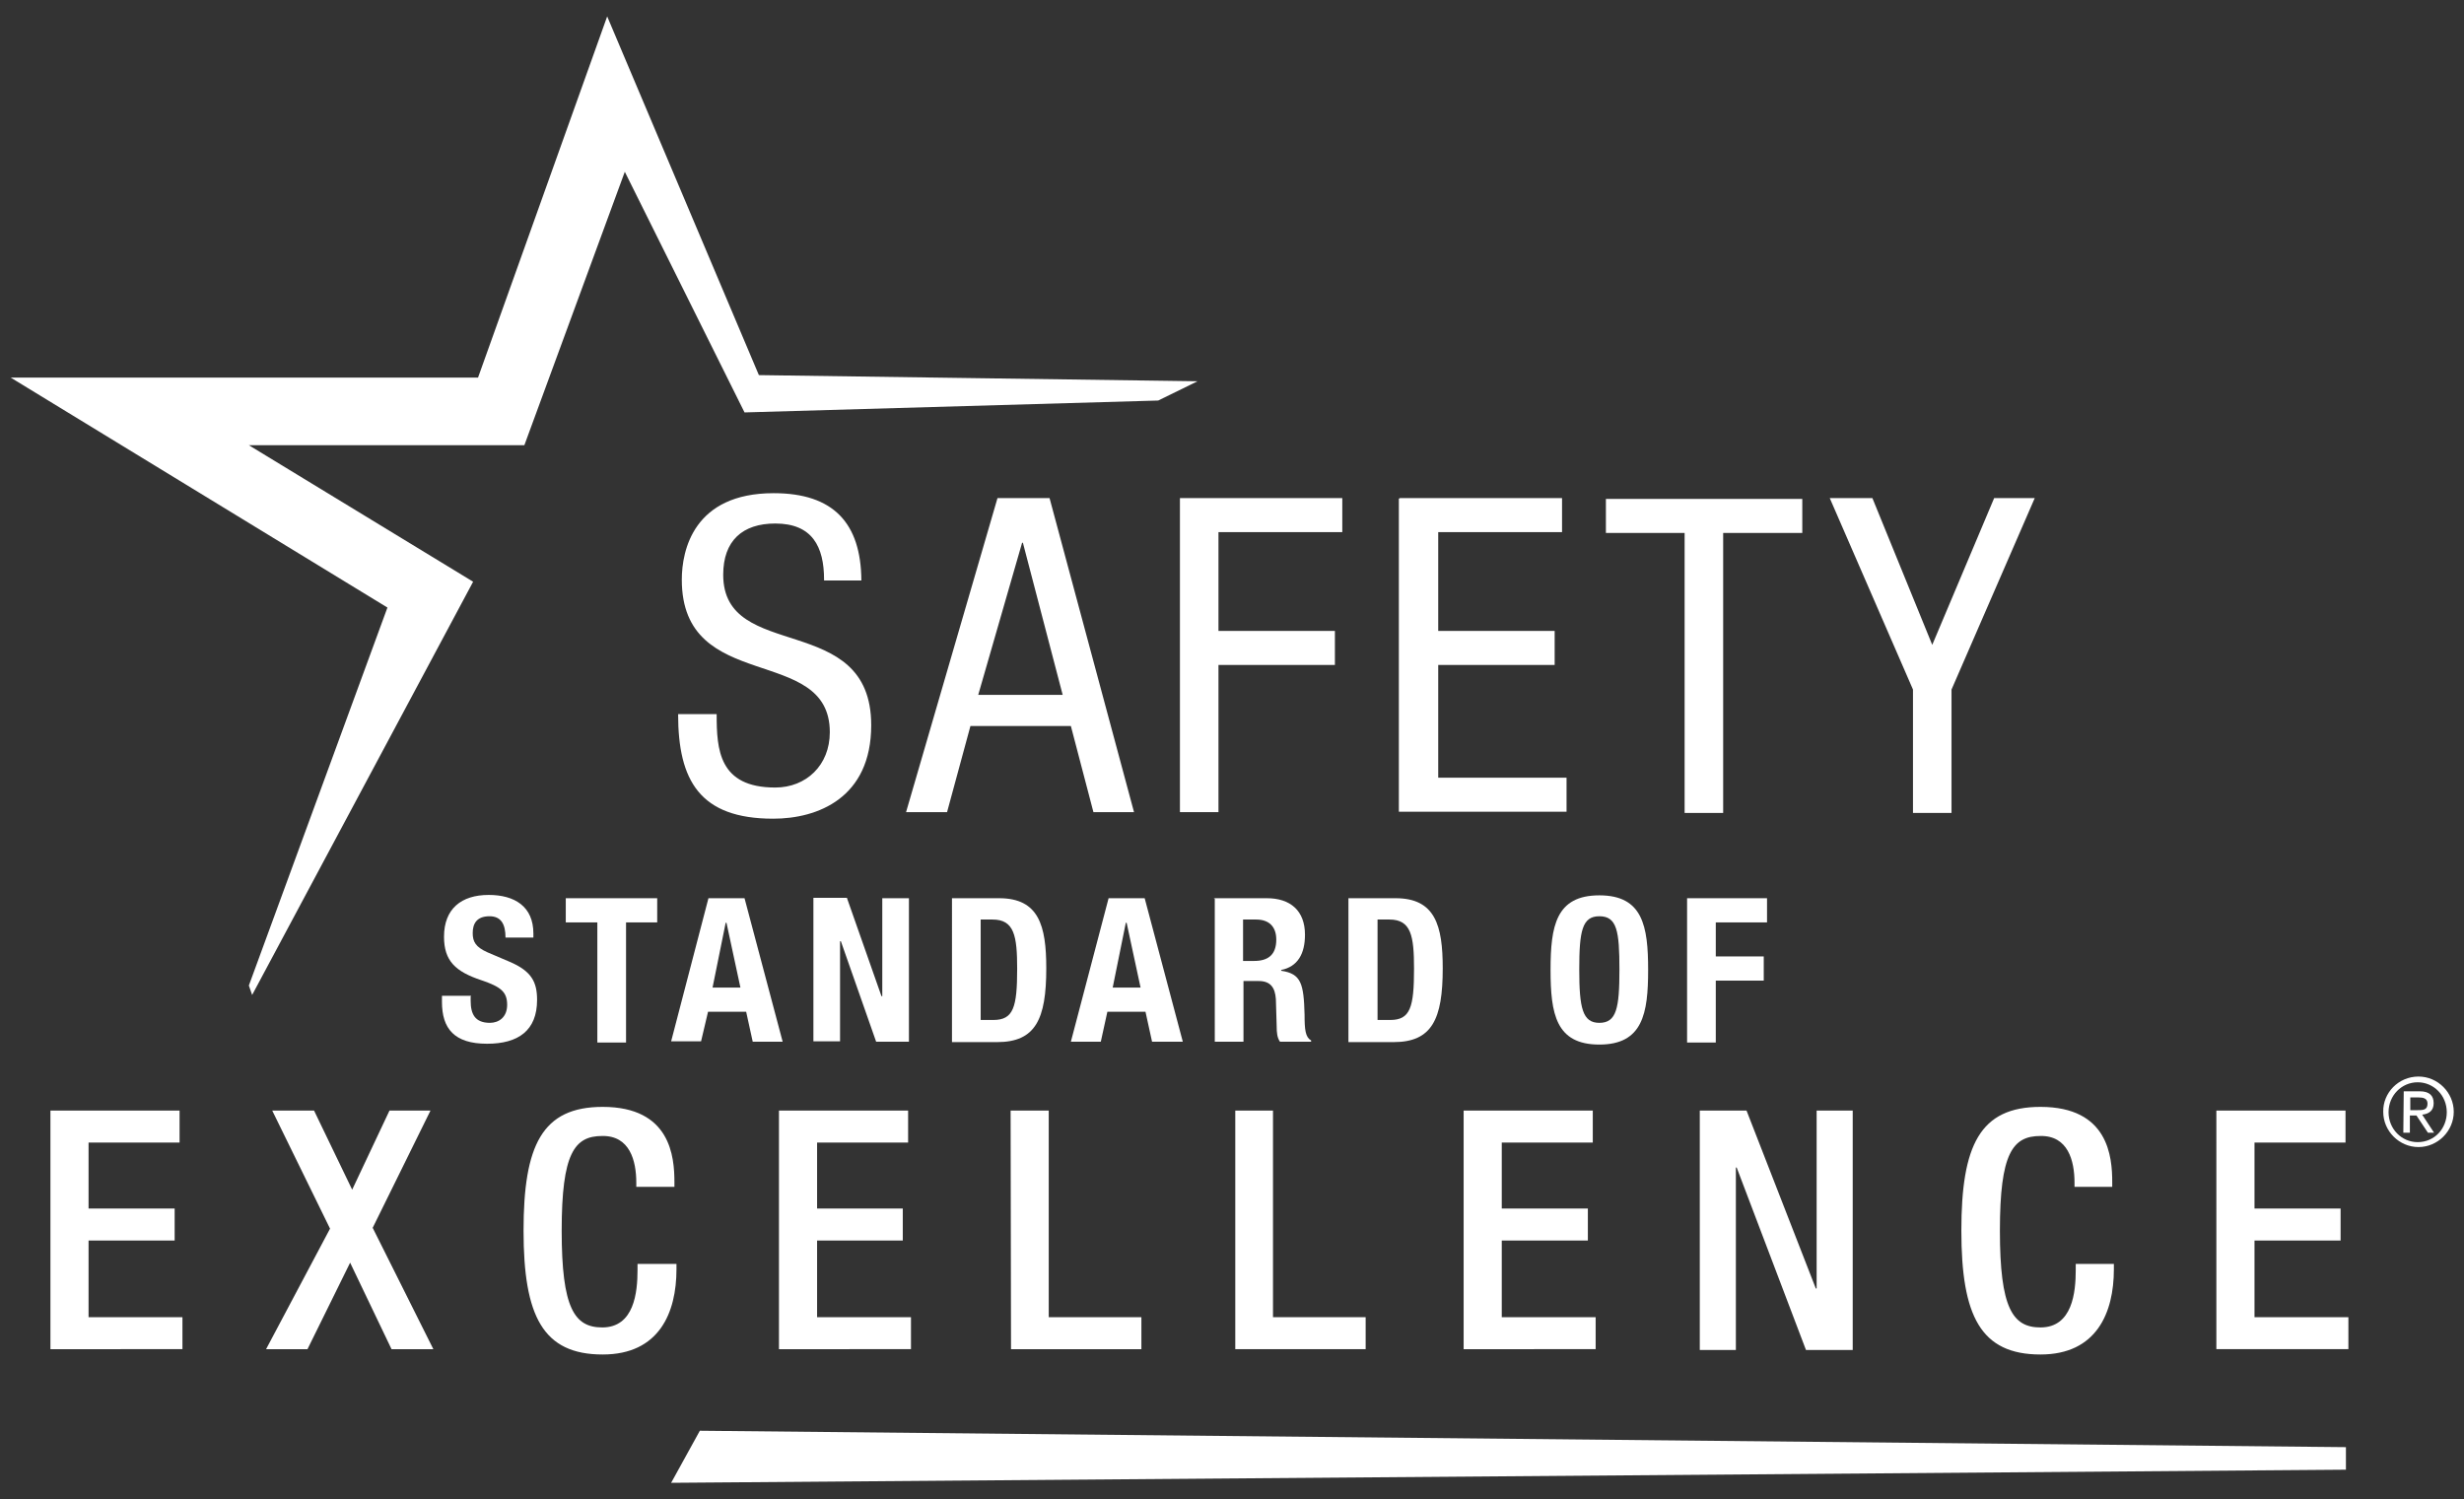
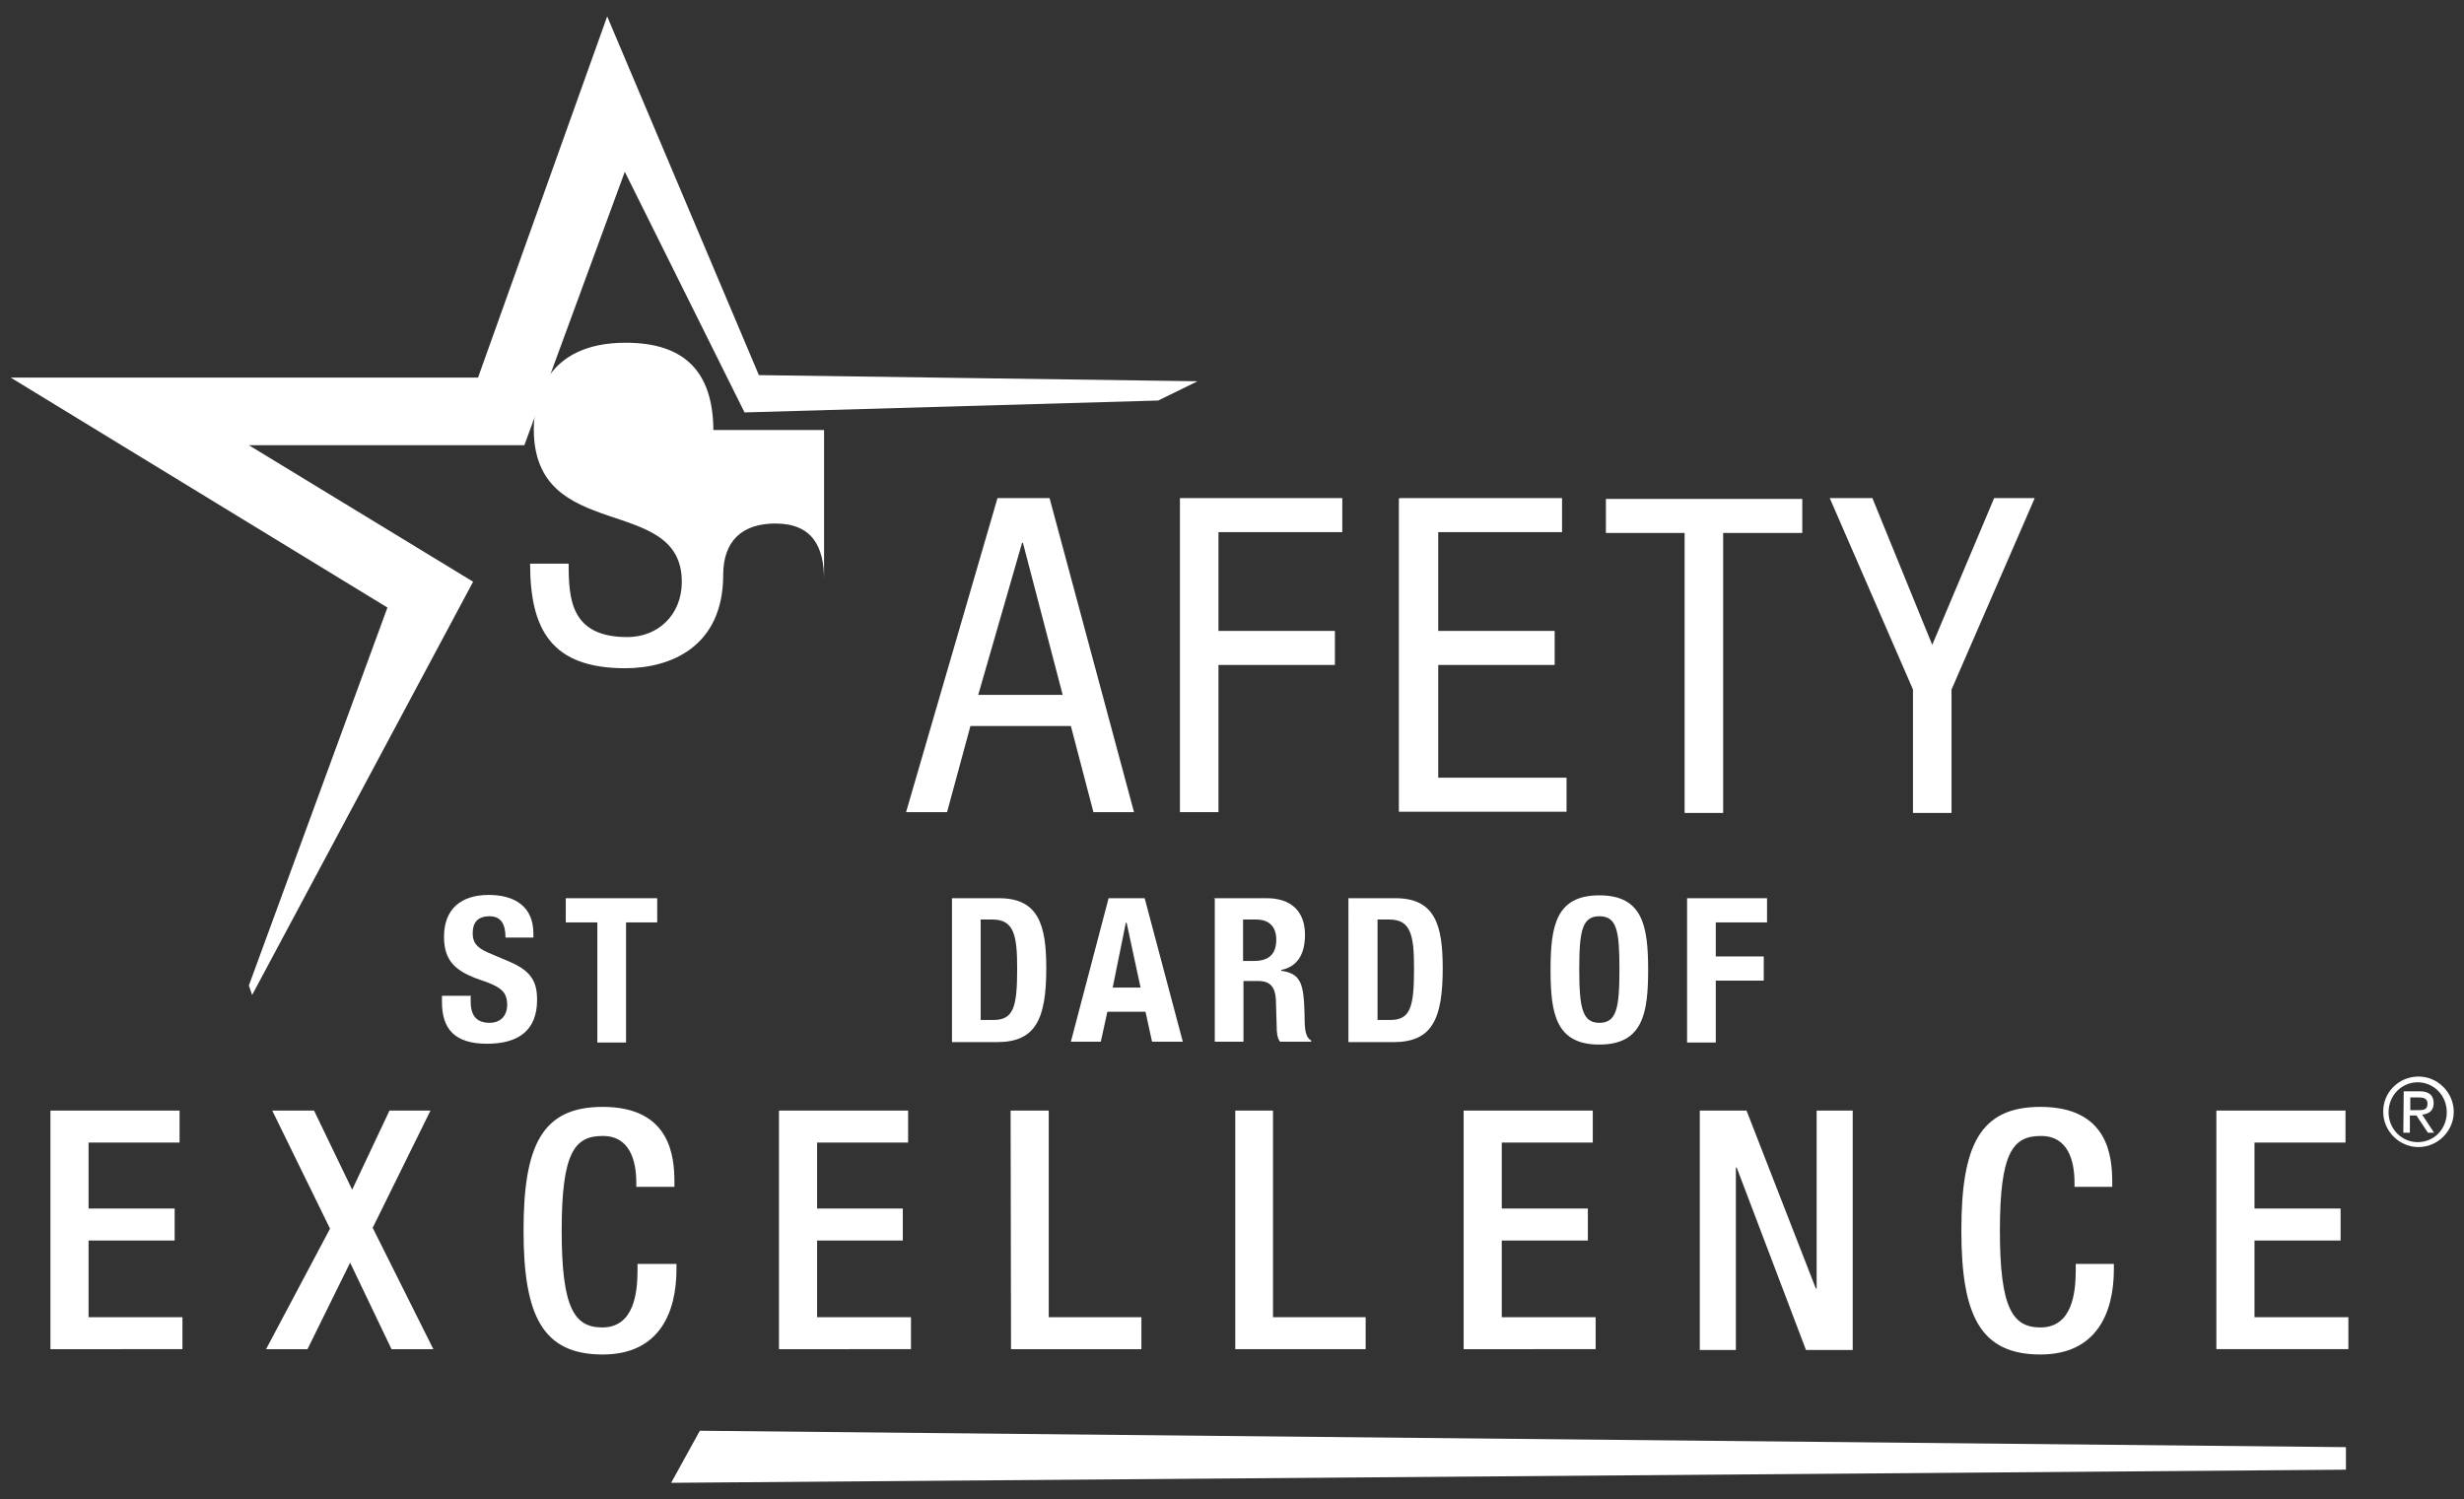
<svg xmlns="http://www.w3.org/2000/svg" id="Layer_1" x="0px" y="0px" viewBox="0 0 601 365.7" style="enable-background:new 0 0 601 365.7;" xml:space="preserve">
  <rect x="0" y="0" width="601" height="365.7" fill="#333333" stroke="none" />
  <style type="text/css">	.st0{fill:#FFFFFF;}</style>
  <g>
-     <path class="st0" d="M201,141.4c0-8.1-2.9-13.7-11.9-13.7c-8,0-12.7,4.2-12.7,12.5c0,21.6,36.1,8.6,36.1,36.7  c0,17.7-13,22.8-23.9,22.8c-17.9,0-23.2-9.3-23.2-25.5h9.4c0,8.6,0.5,17.9,14.3,17.9c7.5,0,13.3-5.4,13.3-13.5  c0-21.6-36.1-9.1-36.1-37.2c0-7.2,2.9-21.1,22.4-21.1c14.6,0,21.3,7.3,21.4,21.3H201V141.4z" />
+     <path class="st0" d="M201,141.4c0-8.1-2.9-13.7-11.9-13.7c-8,0-12.7,4.2-12.7,12.5c0,17.7-13,22.8-23.9,22.8c-17.9,0-23.2-9.3-23.2-25.5h9.4c0,8.6,0.5,17.9,14.3,17.9c7.5,0,13.3-5.4,13.3-13.5  c0-21.6-36.1-9.1-36.1-37.2c0-7.2,2.9-21.1,22.4-21.1c14.6,0,21.3,7.3,21.4,21.3H201V141.4z" />
    <path class="st0" d="M243.3,121.5H256l20.6,76.6h-9.9l-5.5-21h-24.5l-5.7,21h-10L243.3,121.5z M238.6,169.5h20.6l-9.7-37.1h-0.2  L238.6,169.5z" />
    <path class="st0" d="M287.8,121.5h39.6v8.3h-30.2v24.1h28.4v8.3h-28.4v35.9h-9.4V121.5z" />
    <path class="st0" d="M341.4,121.5H381v8.3h-30.2v24.1h28.4v8.3h-28.4v27.5h31.3v8.3h-40.9v-76.4h0.2V121.5z" />
    <path class="st0" d="M420.3,198.3h-9.4V130h-19.2v-8.3h47.9v8.3h-19.3V198.3z" />
    <path class="st0" d="M446.3,121.5h10.4l14.6,35.8l15.1-35.8h9.9L476,168.2v30.1h-9.4v-30.1L446.3,121.5z" />
    <path class="st0" d="M12.3,270.9h31.5v7.8H21.6v16.1h21v7.8h-21v18.7h22.9v7.8H12.3V270.9z" />
    <path class="st0" d="M80.5,299.7l-14.1-28.8h10.2l9.3,19.3l9.1-19.3h10l-14.1,28.6l14.8,29.6H95.5L85.4,308L75,329.1H64.9  L80.5,299.7z" />
    <path class="st0" d="M165,308.3v1.3c0,10.6-4.2,20.8-18,20.8c-14.6,0-19.3-9.4-19.3-30.2c0-20.8,4.5-30.2,19.3-30.2  c16.6,0,17.5,12.2,17.5,18.4v1.1h-9.3v-1c0-5.4-1.6-11.5-8.3-11.4c-6.8,0-9.9,4.2-9.9,23.1s3.1,23.6,9.9,23.6c7.8,0,8.6-8.6,8.6-14  v-1.5L165,308.3L165,308.3z" />
    <path class="st0" d="M190,270.9h31.5v7.8h-22.2v16.1h20.9v7.8h-20.9v18.7h22.9v7.8H190V270.9z" />
    <path class="st0" d="M246.5,270.9h9.3v50.4h22.6v7.8h-31.8L246.5,270.9L246.5,270.9z" />
    <path class="st0" d="M301.2,270.9h9.3v50.4h22.6v7.8h-31.8v-58.2H301.2z" />
    <path class="st0" d="M357,270.9h31.5v7.8h-22.2v16.1h21v7.8h-21v18.7h22.9v7.8H357V270.9z" />
    <path class="st0" d="M414.6,270.9H426l16.9,43.4h0.2v-43.4h8.8v58.4h-11.4l-16.9-44.5h-0.2v44.5h-8.8V270.9z" />
    <path class="st0" d="M515.6,308.3v1.3c0,10.6-4.2,20.8-17.9,20.8c-14.6,0-19.3-9.4-19.3-30.2c0-20.8,4.5-30.2,19.3-30.2  c16.6,0,17.5,12.2,17.5,18.4v1.1H506v-1c0-5.4-1.6-11.5-8.3-11.4c-6.8,0-9.9,4.2-9.9,23.1s3.1,23.6,9.9,23.6c7.8,0,8.6-8.6,8.6-14  v-1.5L515.6,308.3L515.6,308.3z" />
    <path class="st0" d="M540.6,270.9h31.5v7.8h-22.2v16.1h21v7.8h-21v18.7h22.9v7.8h-32.2V270.9z" />
    <path class="st0" d="M114.8,243.1v1c0,3.2,1,5.4,4.7,5.4c2.1,0,4.2-1.3,4.2-4.4c0-3.2-1.6-4.4-6.3-6c-6.3-2.1-9.1-4.7-9.1-10.6  c0-6.8,4.2-10.2,10.9-10.2c6.3,0,10.9,2.8,10.9,9.4v1h-6.8c0-3.3-1.1-5.2-3.9-5.2c-3.2,0-4.1,1.9-4.1,4.1c0,2.1,0.7,3.4,3.6,4.7  l5.4,2.3c5.4,2.3,6.7,5,6.7,9.3c0,7.5-4.6,10.7-12.2,10.7c-8,0-11-3.7-11-10.2v-1.5h7.1L114.8,243.1L114.8,243.1z" />
    <path class="st0" d="M160.3,219.1v5.9h-7.6v29.3h-7V225H138v-5.9H160.3z" />
-     <path class="st0" d="M172.8,219.1h8.8l9.3,35h-7.3l-1.6-7.3h-9.3L171,254h-7.3L172.8,219.1z M173.8,240.9h6.8l-3.4-15.8H177  L173.8,240.9z" />
-     <path class="st0" d="M206.6,219.1L215,243h0.2v-23.9h6.5v35h-8l-8.6-24.5h-0.2V254h-6.5v-35h8.2V219.1z" />
    <path class="st0" d="M232.2,219.1h11.5c9.7,0,11.5,6.7,11.5,17.1c0,12.4-2.6,18-12,18h-11V219.1z M239.2,248.8h3.1  c4.9,0,5.8-3.1,5.8-12.5c0-8-0.7-12-6-12h-2.9L239.2,248.8L239.2,248.8z" />
    <path class="st0" d="M270.4,219.1h8.8l9.3,35H281l-1.6-7.3h-9.3l-1.6,7.3h-7.3L270.4,219.1z M271.4,240.9h6.8l-3.4-15.8h-0.2  L271.4,240.9z" />
    <path class="st0" d="M296,219.1h13c5.8,0,9.3,3.1,9.3,8.9c0,4.7-1.8,7.8-5.8,8.6v0.2c4.9,0.7,5.5,3.2,5.7,10.7  c0,3.7,0.2,5.5,1.6,6.3v0.3h-7.6c-0.7-1-0.8-2.3-0.8-3.7l-0.2-6.7c-0.2-2.8-1.3-4.4-4.2-4.4h-3.7v14.8h-7V219L296,219.1L296,219.1z   M303,234.4h2.9c3.4,0,5.4-1.5,5.4-5.2c0-3.2-1.8-4.9-4.9-4.9h-3.2v10.1L303,234.4L303,234.4z" />
    <path class="st0" d="M328.9,219.1h11.5c9.7,0,11.5,6.7,11.5,17.1c0,12.4-2.6,18-12,18h-11V219.1z M336,248.8h3.1  c4.9,0,5.8-3.1,5.8-12.5c0-8-0.7-12-6-12H336V248.8z" />
    <path class="st0" d="M390.1,218.4c10.6,0,11.9,7.5,11.9,18.2c0,10.6-1.3,18.2-11.9,18.2s-11.9-7.5-11.9-18.2  S379.5,218.4,390.1,218.4z M390.1,249.5c4.2,0,4.9-3.6,4.9-13s-0.6-13-4.9-13c-4.2,0-4.9,3.6-4.9,13S386,249.5,390.1,249.5z" />
    <path class="st0" d="M411.5,219.1H431v5.9h-12.5v8.3h11.7v5.9h-11.7v15.1h-7V219.1z" />
    <path class="st0" d="M589.9,262.6c4.7,0,8.6,3.9,8.6,8.6s-3.9,8.6-8.6,8.6c-4.7,0-8.6-3.9-8.6-8.6  C581.2,266.6,585,262.6,589.9,262.6z M596.8,271.3c0-4.1-3.2-7.3-7.1-7.3s-7.1,3.2-7.1,7.3c0,4.1,3.2,7.3,7.1,7.3  C593.8,278.6,596.8,275.3,596.8,271.3z M586.3,266.2h3.9c2.3,0,3.4,1,3.4,2.9c0,1.8-1.1,2.6-2.8,2.8l2.9,4.4h-1.5l-2.8-4.2h-1.6  v4.2h-1.6L586.3,266.2L586.3,266.2z M589.5,270.8c1.5,0,2.6,0,2.6-1.6c0-1.3-1.1-1.5-2.1-1.5h-2.1v3.1H589.5z" />
    <path class="st0" d="M61.5,242.7l-0.8-2.3l33.8-92.2L2.6,92.1h114L148.1,4l37,87.5l107,1.5l-9.6,4.7l-100.9,2.9l-29.2-58.7  l-24.5,66.7H60.7l54.7,33.3L61.5,242.7z" />
    <path class="st0" d="M170.7,349l-7,12.7l408.5-3.2V353L170.7,349z" />
  </g>
</svg>